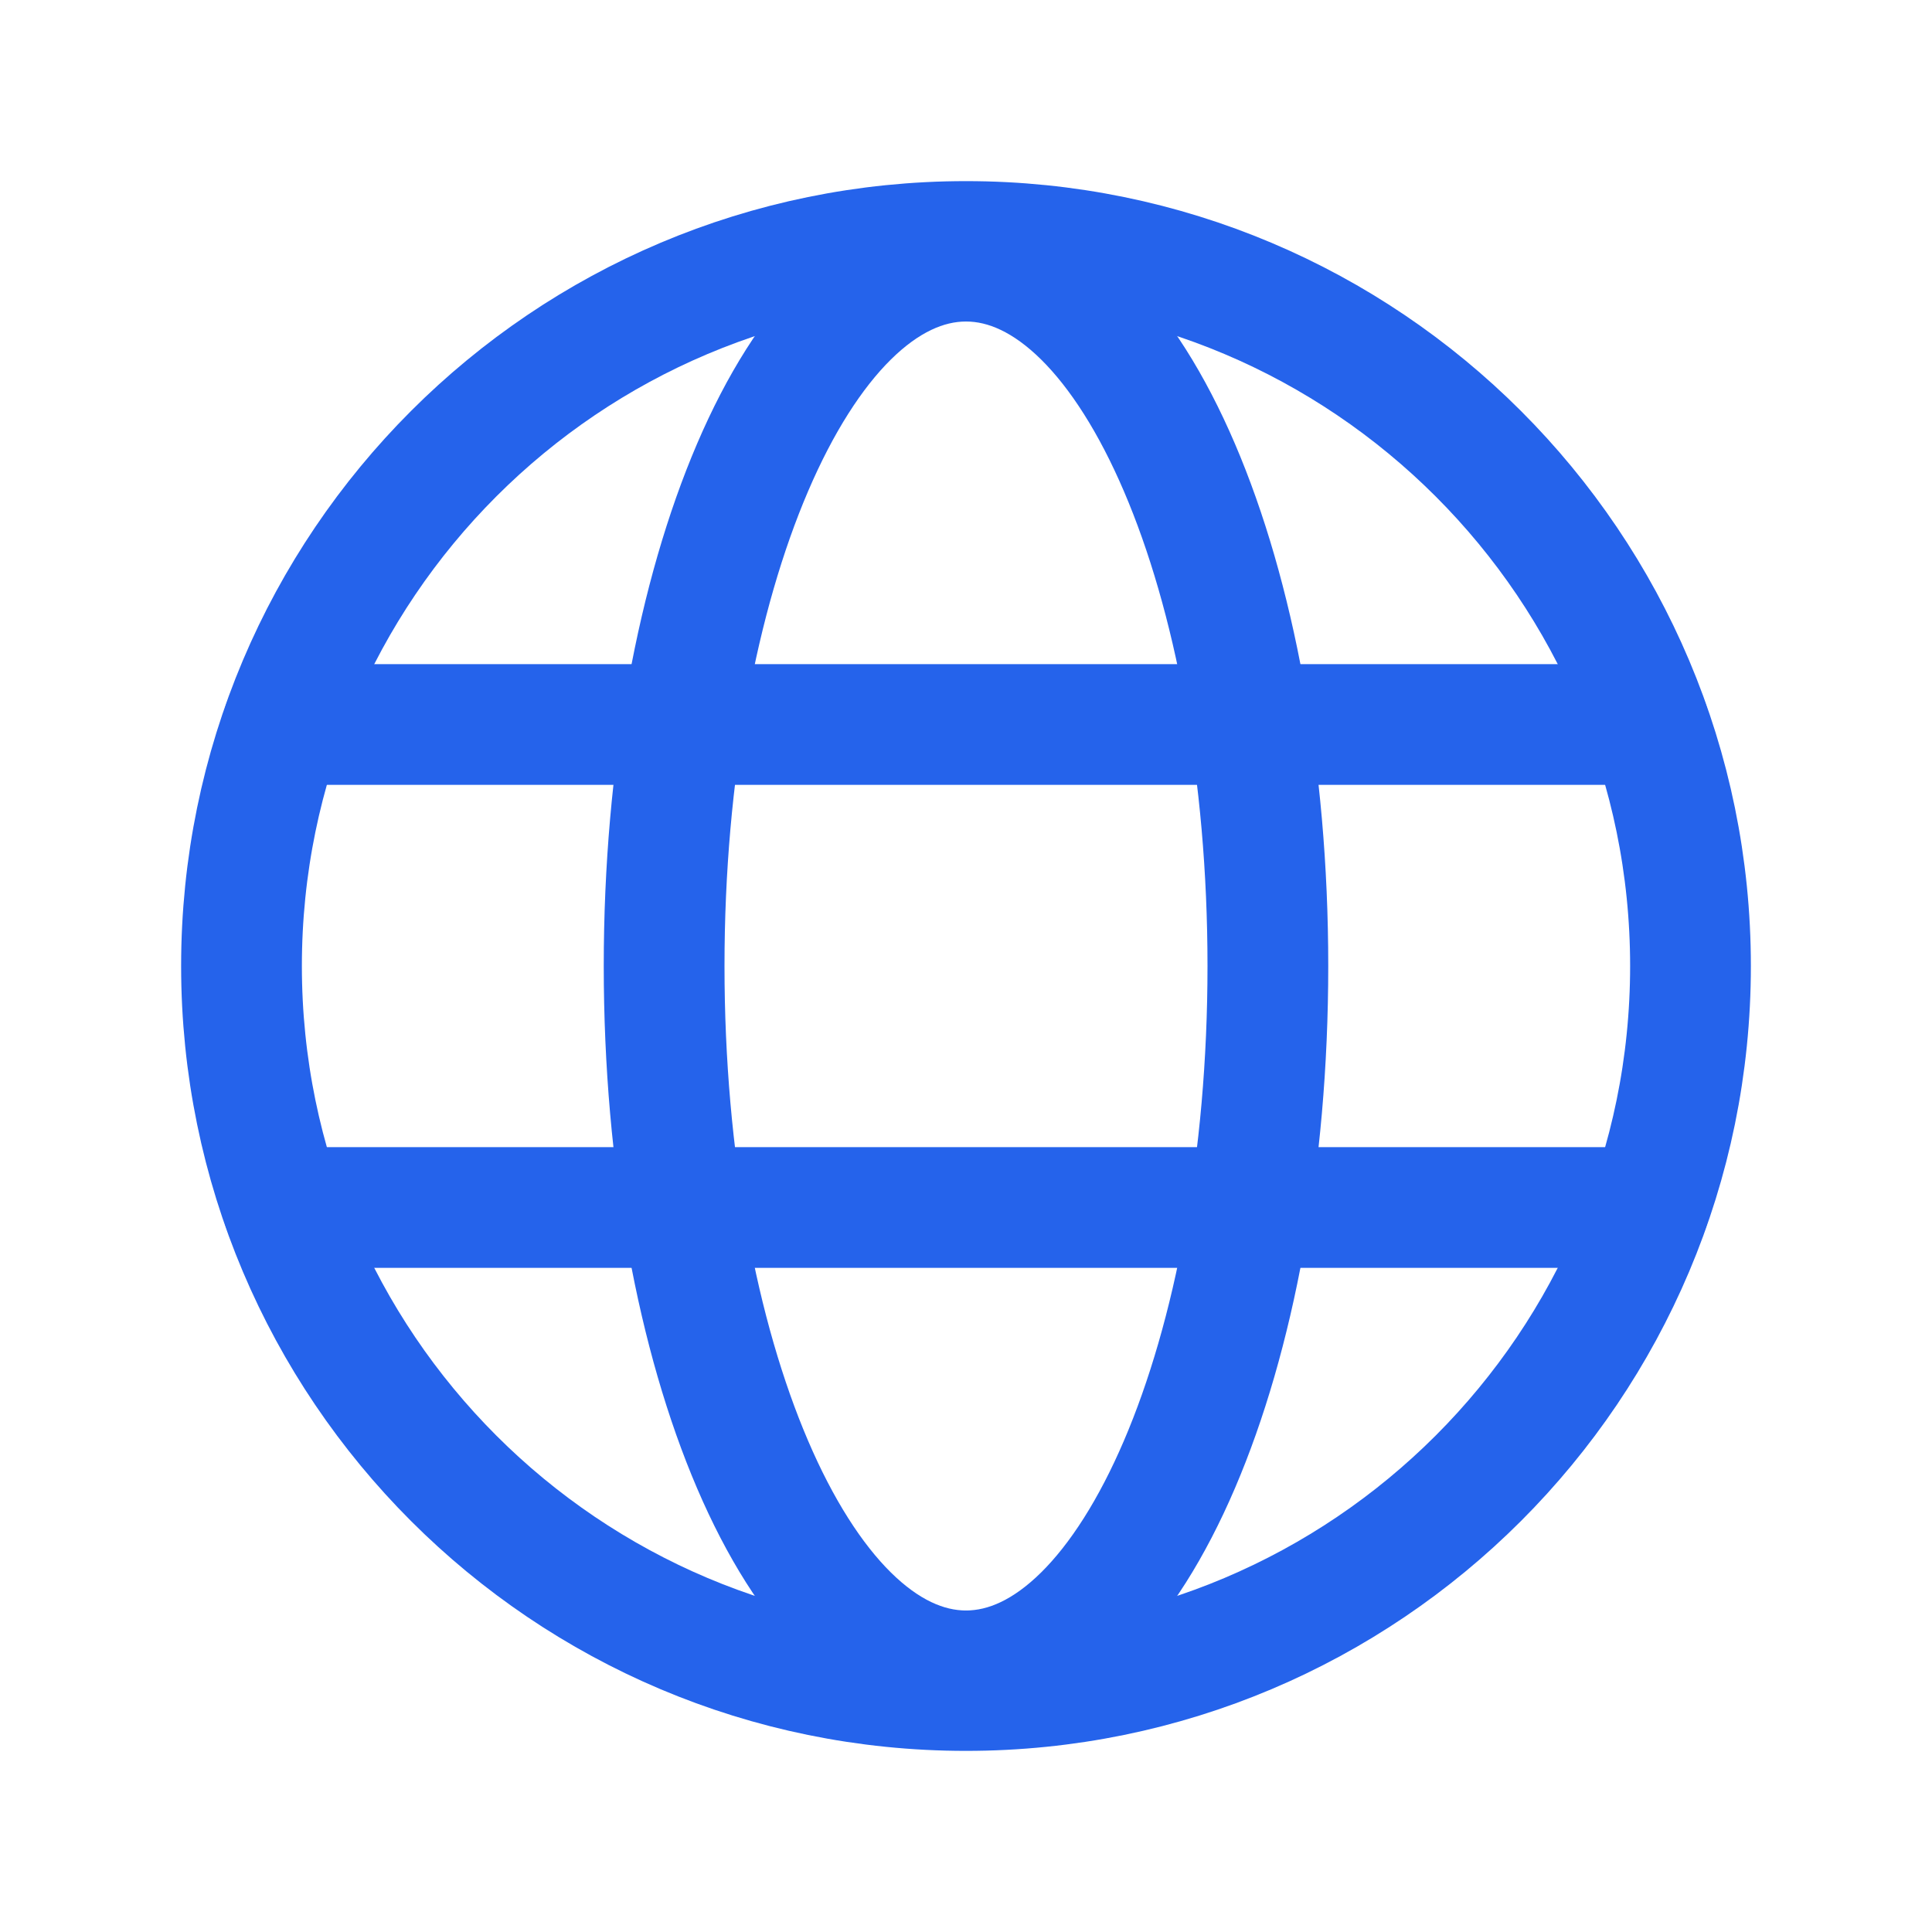
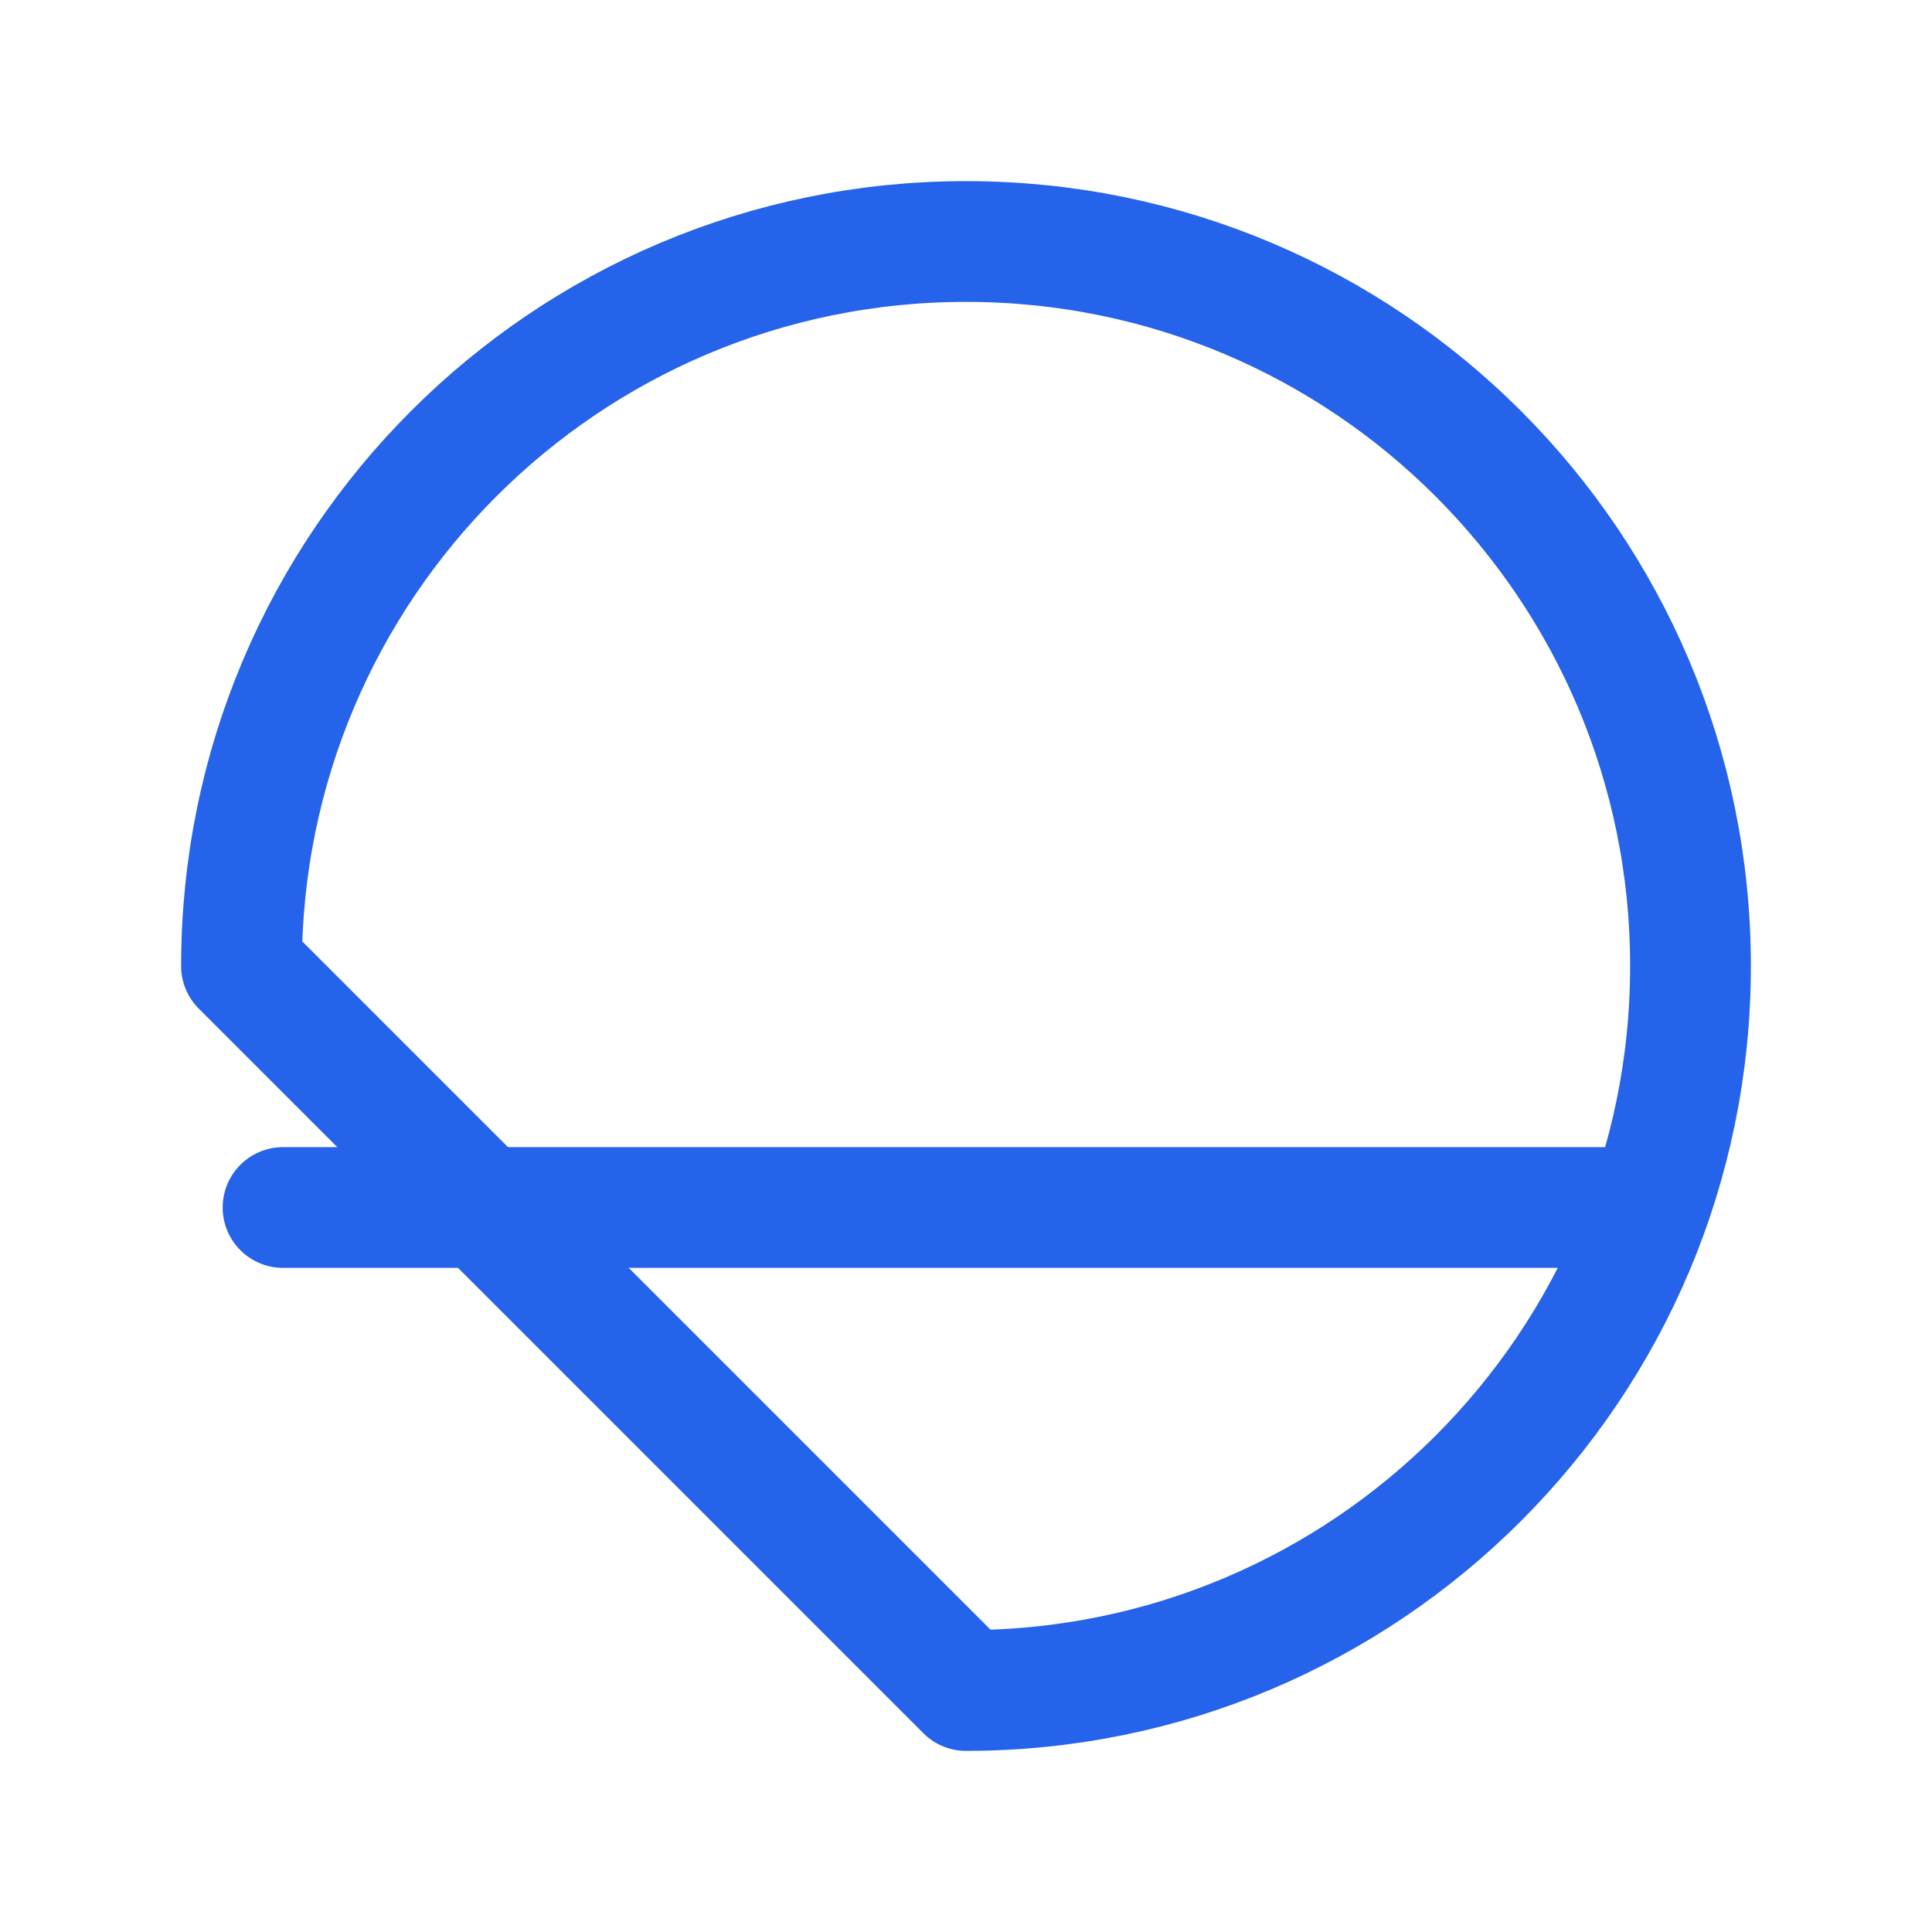
<svg xmlns="http://www.w3.org/2000/svg" viewBox="0 0 24 24" fill="none">
-   <path d="M12 21C16.971 21 21 16.971 21 12C21 7.029 16.971 3 12 3C7.029 3 3 7.029 3 12C3 16.971 7.029 21 12 21Z" stroke="#2563eb" stroke-width="1.5" stroke-linecap="round" stroke-linejoin="round" />
-   <path d="M3.516 9H20.484" stroke="#2563eb" stroke-width="1.5" stroke-linecap="round" stroke-linejoin="round" />
+   <path d="M12 21C16.971 21 21 16.971 21 12C21 7.029 16.971 3 12 3C7.029 3 3 7.029 3 12Z" stroke="#2563eb" stroke-width="1.5" stroke-linecap="round" stroke-linejoin="round" />
  <path d="M3.516 15H20.484" stroke="#2563eb" stroke-width="1.5" stroke-linecap="round" stroke-linejoin="round" />
-   <path d="M12 20.756C14.071 20.756 15.75 16.836 15.75 12C15.75 7.164 14.071 3.244 12 3.244C9.929 3.244 8.25 7.164 8.25 12C8.25 16.836 9.929 20.756 12 20.756Z" stroke="#2563eb" stroke-width="1.5" stroke-linecap="round" stroke-linejoin="round" />
</svg>